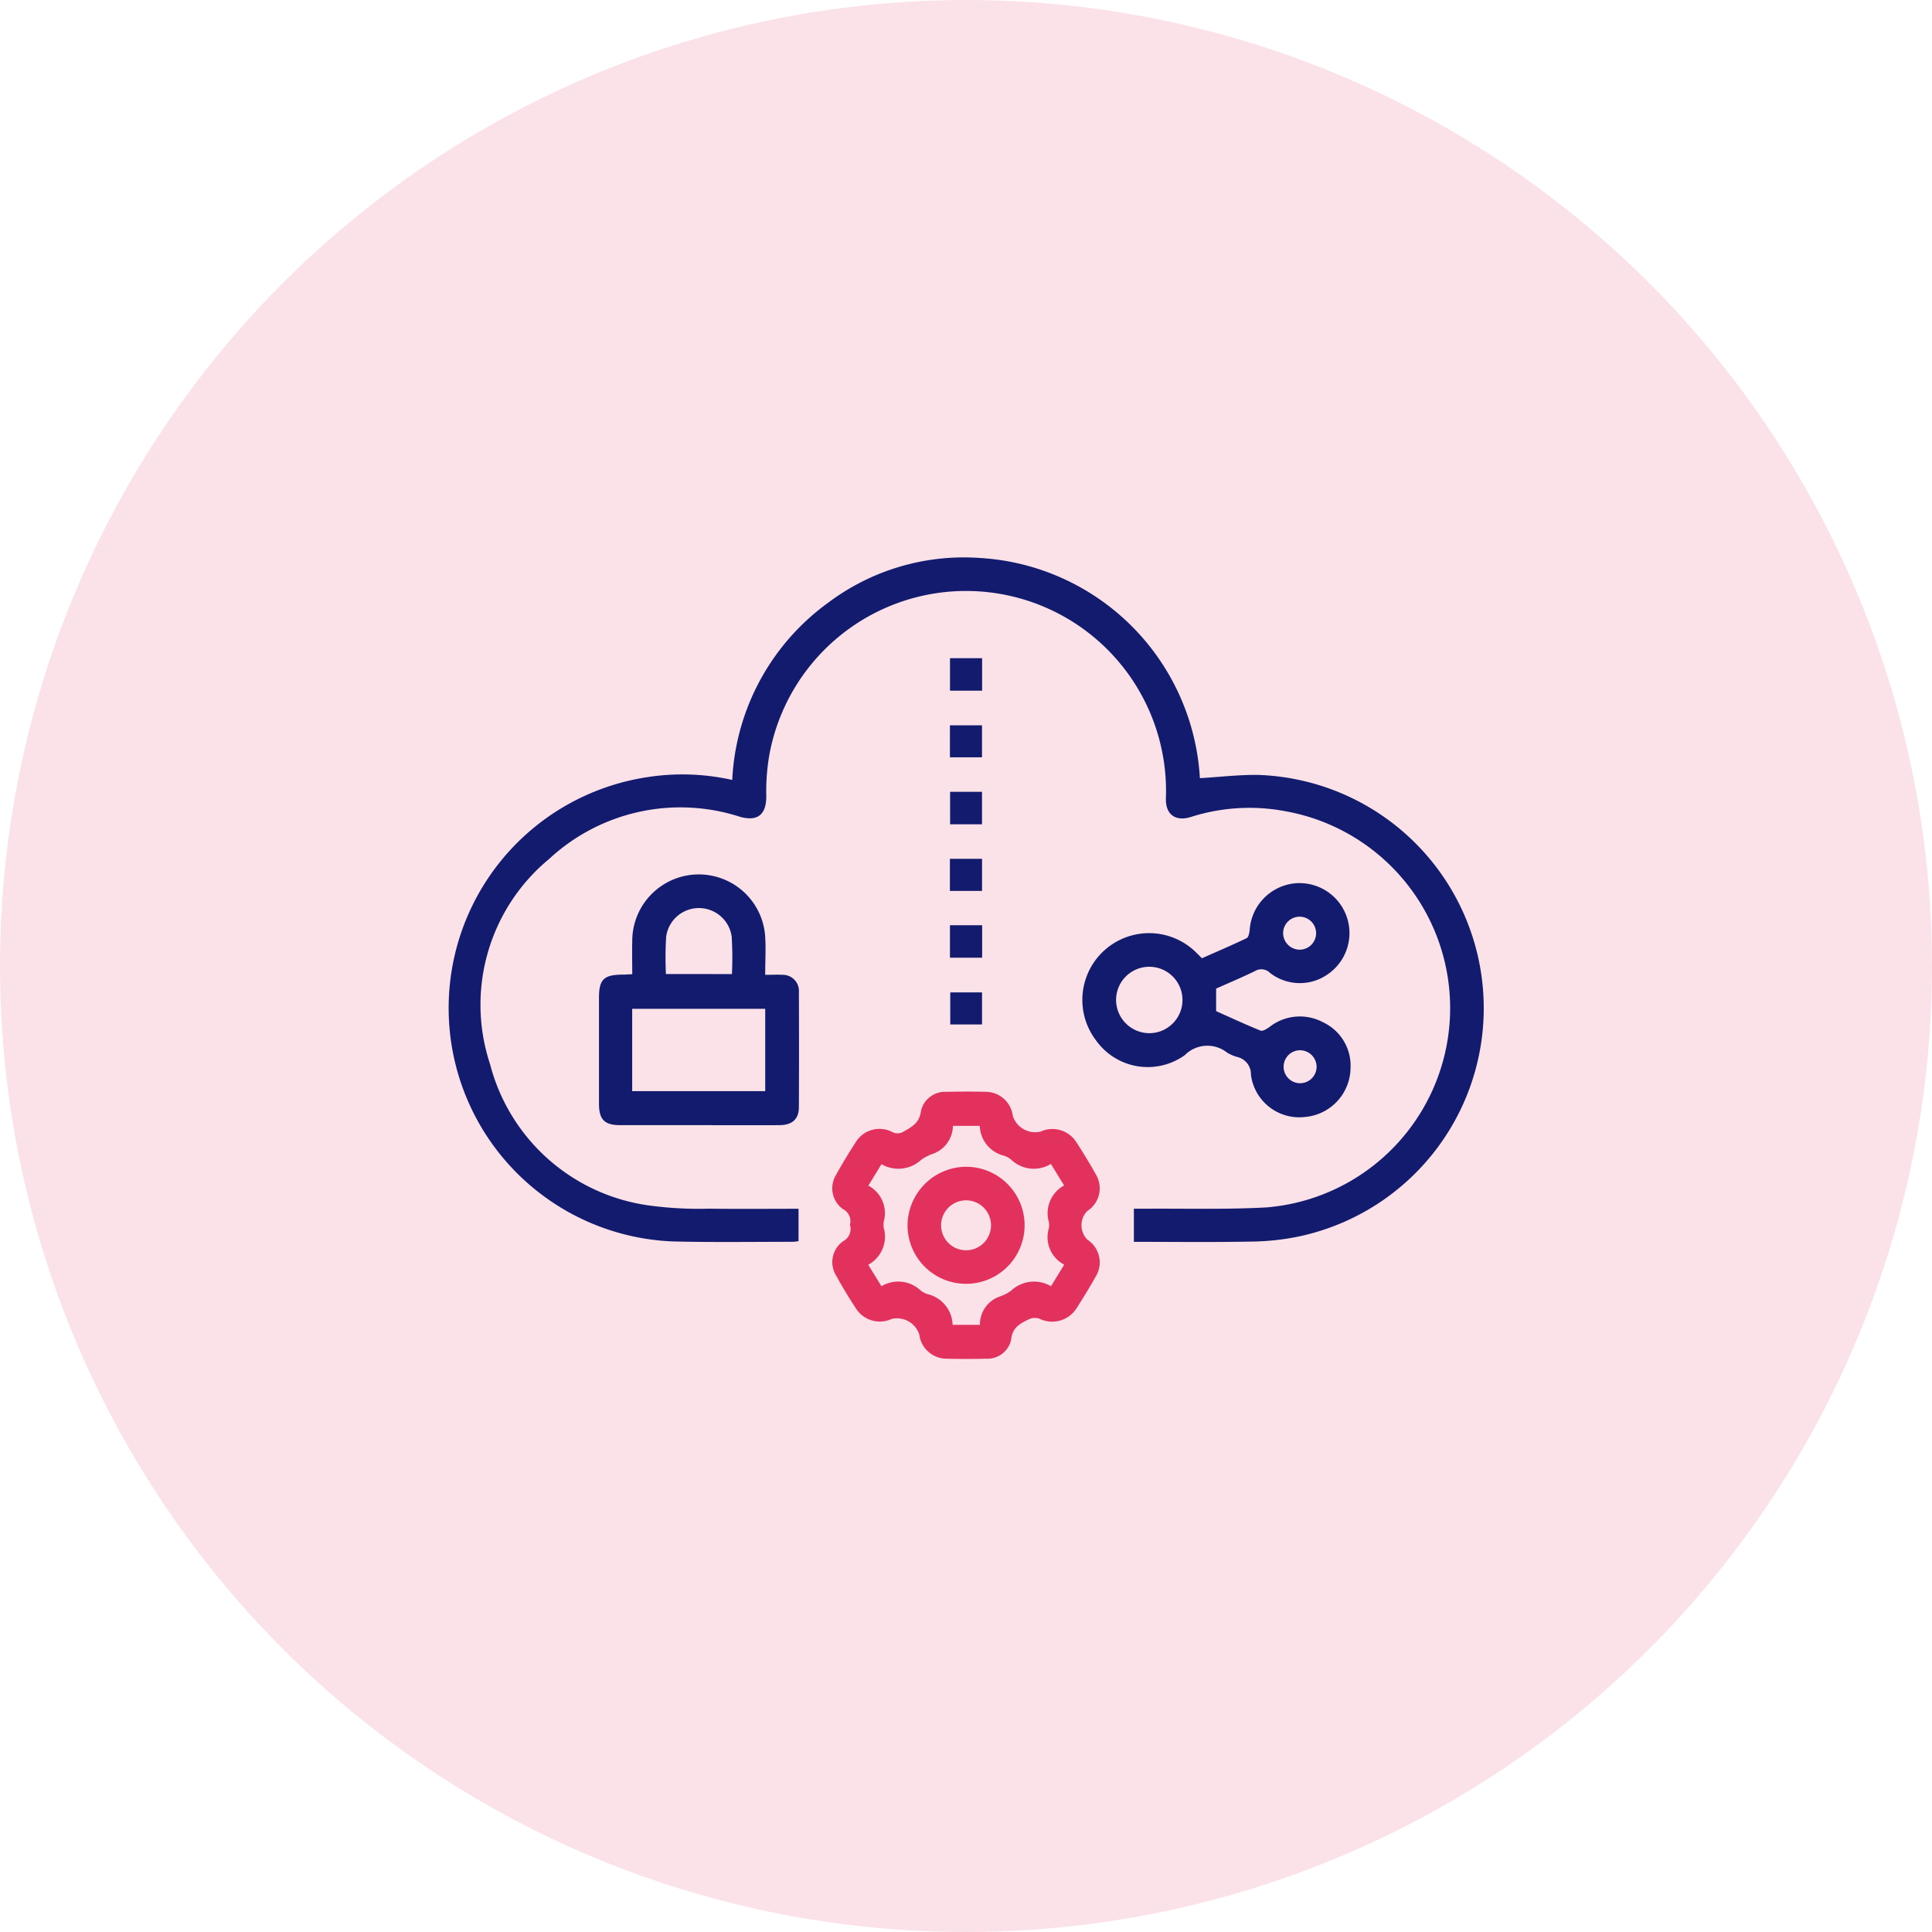
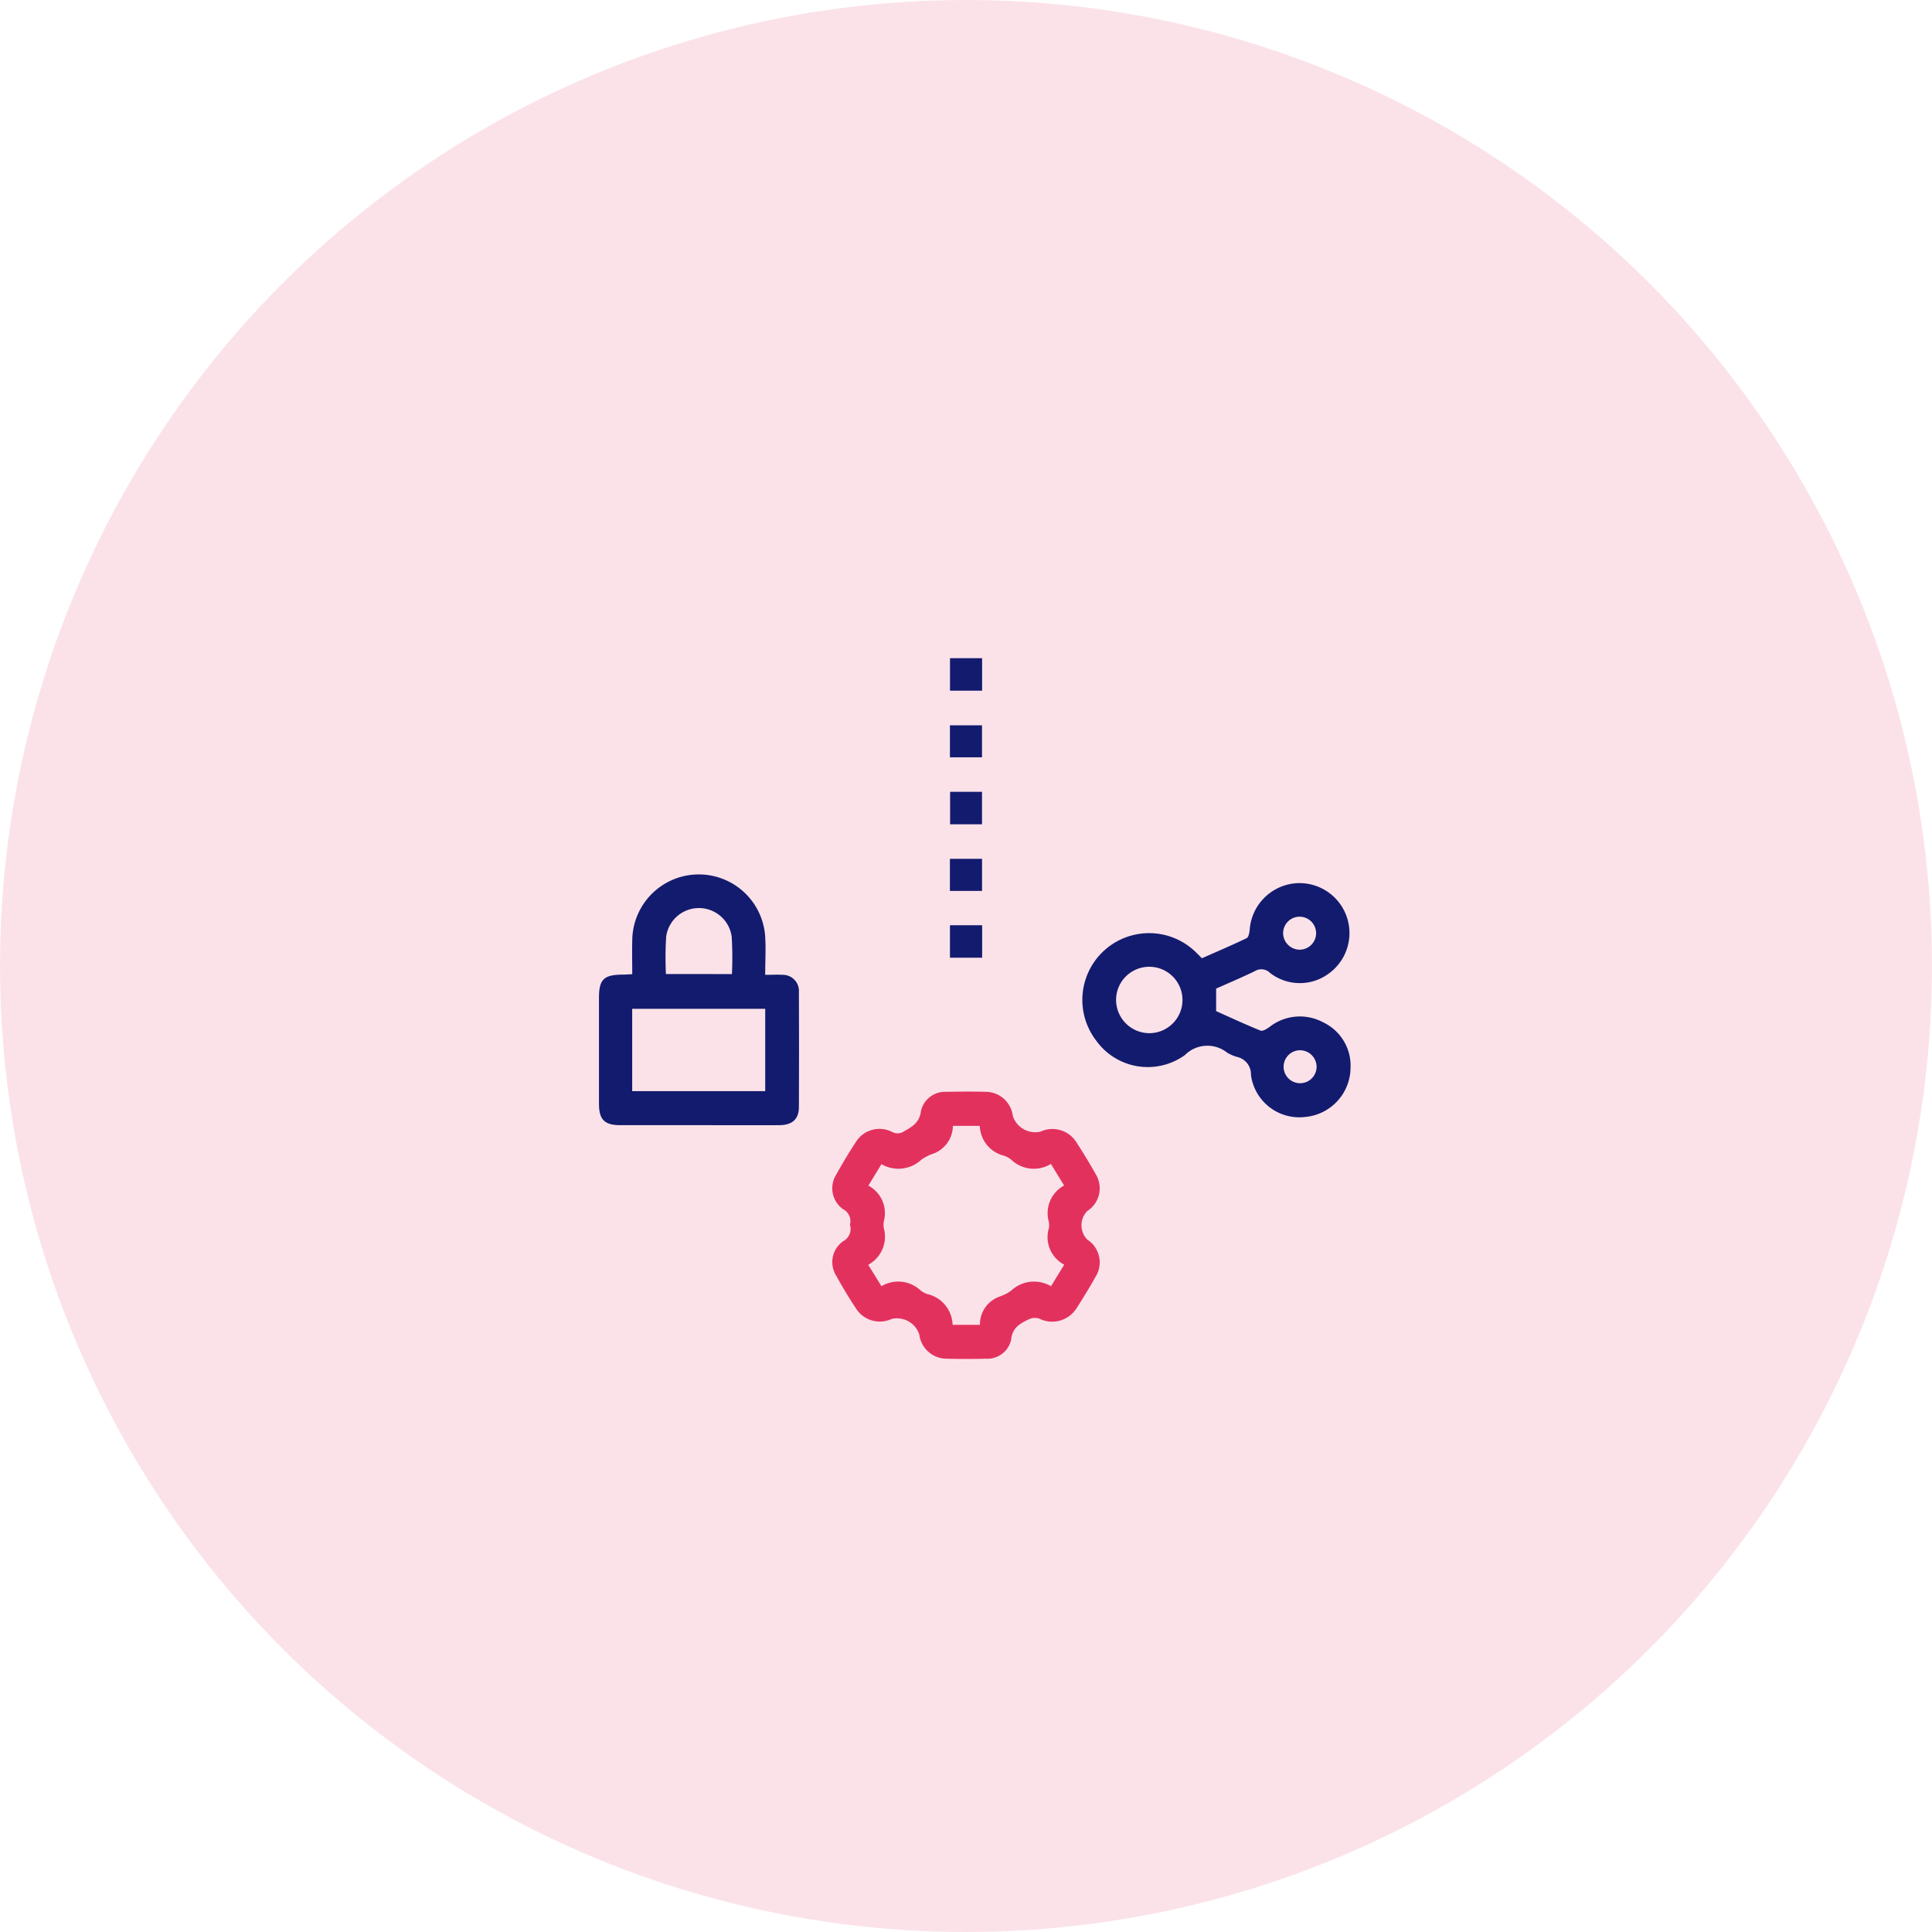
<svg xmlns="http://www.w3.org/2000/svg" width="118" height="118" viewBox="0 0 118 118">
  <defs>
    <clipPath id="clip-path">
      <rect id="Rectangle_62384" data-name="Rectangle 62384" width="63.169" height="48.95" fill="none" />
    </clipPath>
  </defs>
  <g id="Mutliple_public_private_boards_icon_" data-name="Mutliple public &amp; private boards icon " transform="translate(-382 -1398)">
    <circle id="Ellipse_6831" data-name="Ellipse 6831" cx="59" cy="59" r="59" transform="translate(382 1398)" fill="rgba(227,49,94,0.7)" opacity="0.2" />
    <g id="Group_171189" data-name="Group 171189" transform="translate(409.416 1432.052)">
      <g id="Group_171188" data-name="Group 171188" clip-path="url(#clip-path)">
-         <path id="Path_264212" data-name="Path 264212" d="M21.356,39.774v1.98a2.63,2.63,0,0,1-.322.04c-2.447,0-4.895.038-7.34-.022a14.264,14.264,0,0,1-1.562-28.359,13.872,13.872,0,0,1,5.175.173A14.205,14.205,0,0,1,23.2,2.735,13.791,13.791,0,0,1,32.4.026a14.3,14.3,0,0,1,13.47,13.451c1.164-.069,2.327-.208,3.488-.2A14.254,14.254,0,0,1,51.91,41.469a15.245,15.245,0,0,1-3.017.313c-2.336.045-4.674.014-7.056.014V39.774c.212,0,.422,0,.632,0,2.5-.02,5.007.058,7.5-.083A12.215,12.215,0,0,0,51.115,15.5a11.769,11.769,0,0,0-5.8.348c-.968.3-1.571-.182-1.52-1.187a12.215,12.215,0,0,0-24.209-2.681,12.948,12.948,0,0,0-.2,2.592c.005,1.12-.515,1.566-1.6,1.266a11.786,11.786,0,0,0-11.659,2.57,11.55,11.55,0,0,0-3.614,12.53,11.671,11.671,0,0,0,9.821,8.651,22.453,22.453,0,0,0,3.575.181c1.793.027,3.587.007,5.444.007" transform="translate(0 -0.001)" fill="#131b6e" />
        <path id="Path_264213" data-name="Path 264213" d="M216.091,307.65a.827.827,0,0,0-.426-.974,1.568,1.568,0,0,1-.416-2.092q.567-1.02,1.205-2a1.7,1.7,0,0,1,2.2-.629.694.694,0,0,0,.736-.021c.526-.3.963-.543,1.048-1.272a1.507,1.507,0,0,1,1.537-1.147c.815-.018,1.631-.022,2.446,0a1.674,1.674,0,0,1,1.623,1.476,1.44,1.44,0,0,0,1.685.957,1.729,1.729,0,0,1,2.2.652c.416.636.809,1.289,1.182,1.951a1.65,1.65,0,0,1-.527,2.25,1.251,1.251,0,0,0,.013,1.743,1.655,1.655,0,0,1,.508,2.257q-.547.969-1.152,1.905a1.761,1.761,0,0,1-2.284.665.848.848,0,0,0-.621.024c-.535.263-1.04.494-1.109,1.276a1.488,1.488,0,0,1-1.534,1.145q-1.2.029-2.392,0a1.688,1.688,0,0,1-1.682-1.478,1.435,1.435,0,0,0-1.688-.952,1.723,1.723,0,0,1-2.163-.614c-.439-.664-.85-1.349-1.235-2.045a1.56,1.56,0,0,1,.436-2.087.845.845,0,0,0,.417-.993m7.937,6.1a1.8,1.8,0,0,1,1.234-1.738,2.62,2.62,0,0,0,.672-.349,2.042,2.042,0,0,1,2.435-.272l.806-1.317a1.893,1.893,0,0,1-.936-2.226,1.155,1.155,0,0,0,0-.379,1.926,1.926,0,0,1,.93-2.231l-.807-1.316a1.994,1.994,0,0,1-2.432-.269,1.535,1.535,0,0,0-.428-.233,1.938,1.938,0,0,1-1.483-1.824h-1.642a1.835,1.835,0,0,1-1.307,1.735,2.959,2.959,0,0,0-.62.332,2.055,2.055,0,0,1-2.436.274l-.8,1.31a1.9,1.9,0,0,1,.942,2.186,1.316,1.316,0,0,0-.007.379,1.957,1.957,0,0,1-.943,2.27l.808,1.309a1.989,1.989,0,0,1,2.355.228,1.532,1.532,0,0,0,.421.245,1.99,1.99,0,0,1,1.569,1.886Z" transform="translate(-191.6 -266.882)" fill="#e3315e" />
        <path id="Path_264214" data-name="Path 264214" d="M363.477,189.058v1.373c.869.388,1.782.814,2.714,1.19.132.053.385-.108.545-.221a3,3,0,0,1,3.279-.284,2.928,2.928,0,0,1,1.672,2.776,3.044,3.044,0,0,1-2.8,3.006,2.978,2.978,0,0,1-3.283-2.571,1.081,1.081,0,0,0-.857-1.1,2.616,2.616,0,0,1-.6-.262,1.936,1.936,0,0,0-2.576.149,3.876,3.876,0,0,1-5.416-.878,4.078,4.078,0,0,1,6.067-5.419c.117.113.23.229.387.386.9-.4,1.828-.794,2.734-1.23.116-.056.165-.325.183-.5a3.07,3.07,0,0,1,2.687-2.839,3.051,3.051,0,0,1,2.1,5.534,2.97,2.97,0,0,1-3.549-.074.743.743,0,0,0-.912-.11c-.78.38-1.581.717-2.385,1.076m-4.051,2.718a2.028,2.028,0,1,0-2.05-2.024,2.038,2.038,0,0,0,2.05,2.024m9.153-5.1a1.007,1.007,0,1,0-1-1,1.017,1.017,0,0,0,1,1m0,6.143a1.007,1.007,0,1,0,1.044,1.013,1.016,1.016,0,0,0-1.044-1.013" transform="translate(-316.616 -162.727)" fill="#131b6e" />
        <path id="Path_264215" data-name="Path 264215" d="M94.312,183.959c.443,0,.751-.02,1.057,0a.985.985,0,0,1,1,1.061q.015,3.507,0,7.014c0,.733-.4,1.1-1.178,1.107-1.722.008-3.444,0-5.165,0-1.522,0-3.045,0-4.567,0-.966,0-1.3-.34-1.3-1.315q0-3.235,0-6.47c0-1.113.293-1.4,1.425-1.409.177,0,.354-.015.607-.027,0-.691-.017-1.356,0-2.019a4.064,4.064,0,0,1,8.11-.392c.062.787.01,1.583.01,2.444m-8.125,7.11h8.126v-5.028H86.187v5.028Zm6.093-7.15a20.731,20.731,0,0,0-.016-2.295,2.02,2.02,0,0,0-4,0,21.219,21.219,0,0,0-.016,2.293Z" transform="translate(-74.991 -158.472)" fill="#131b6e" />
        <rect id="Rectangle_62378" data-name="Rectangle 62378" width="1.96" height="1.984" transform="translate(30.607 6.148)" fill="#131b6e" />
        <rect id="Rectangle_62379" data-name="Rectangle 62379" width="1.959" height="1.954" transform="translate(30.603 10.248)" fill="#131b6e" />
        <rect id="Rectangle_62380" data-name="Rectangle 62380" width="1.949" height="1.983" transform="translate(30.613 14.31)" fill="#131b6e" />
        <rect id="Rectangle_62381" data-name="Rectangle 62381" width="1.963" height="1.96" transform="translate(30.601 18.402)" fill="#131b6e" />
        <rect id="Rectangle_62382" data-name="Rectangle 62382" width="1.966" height="1.983" transform="translate(30.604 22.458)" fill="#131b6e" />
-         <rect id="Rectangle_62383" data-name="Rectangle 62383" width="1.94" height="1.958" transform="translate(30.623 26.56)" fill="#131b6e" />
-         <path id="Path_264216" data-name="Path 264216" d="M260.759,341.656a3.575,3.575,0,1,1-3.549,3.585,3.6,3.6,0,0,1,3.549-3.585m-.019,5.1a1.525,1.525,0,1,0-1.48-1.556,1.527,1.527,0,0,0,1.48,1.556" transform="translate(-229.197 -304.446)" fill="#e3315e" />
      </g>
    </g>
  </g>
</svg>